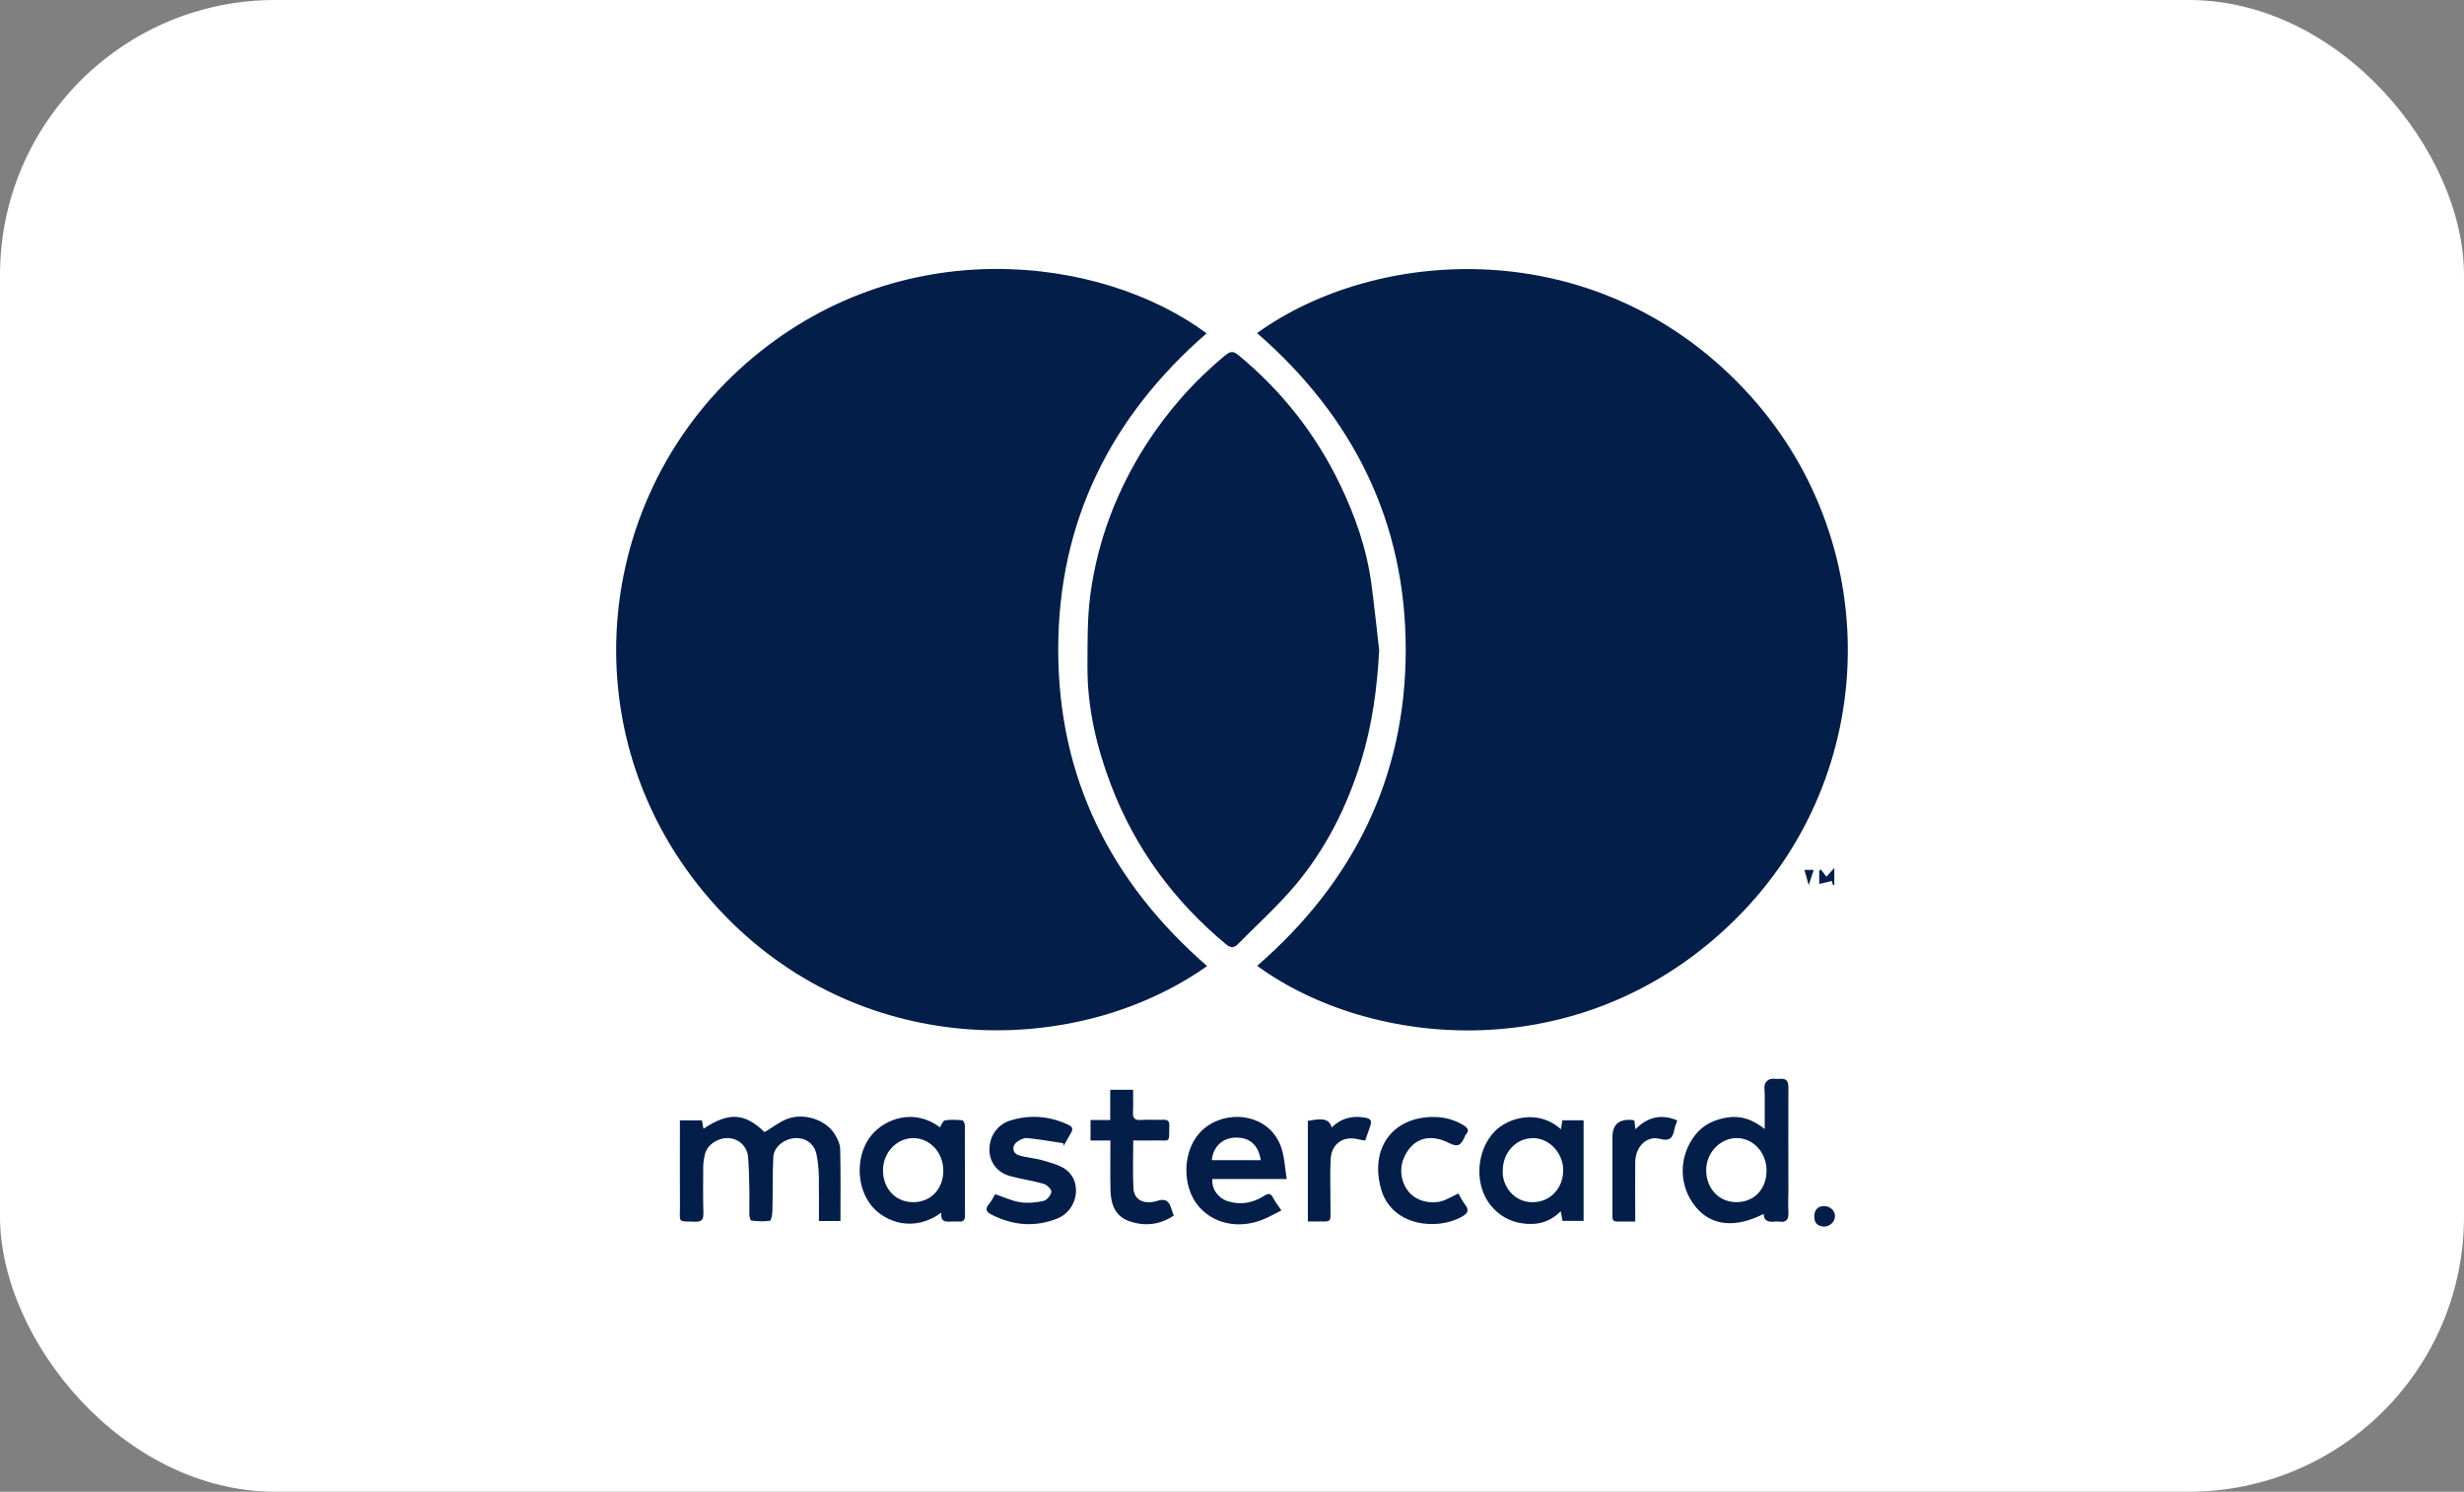
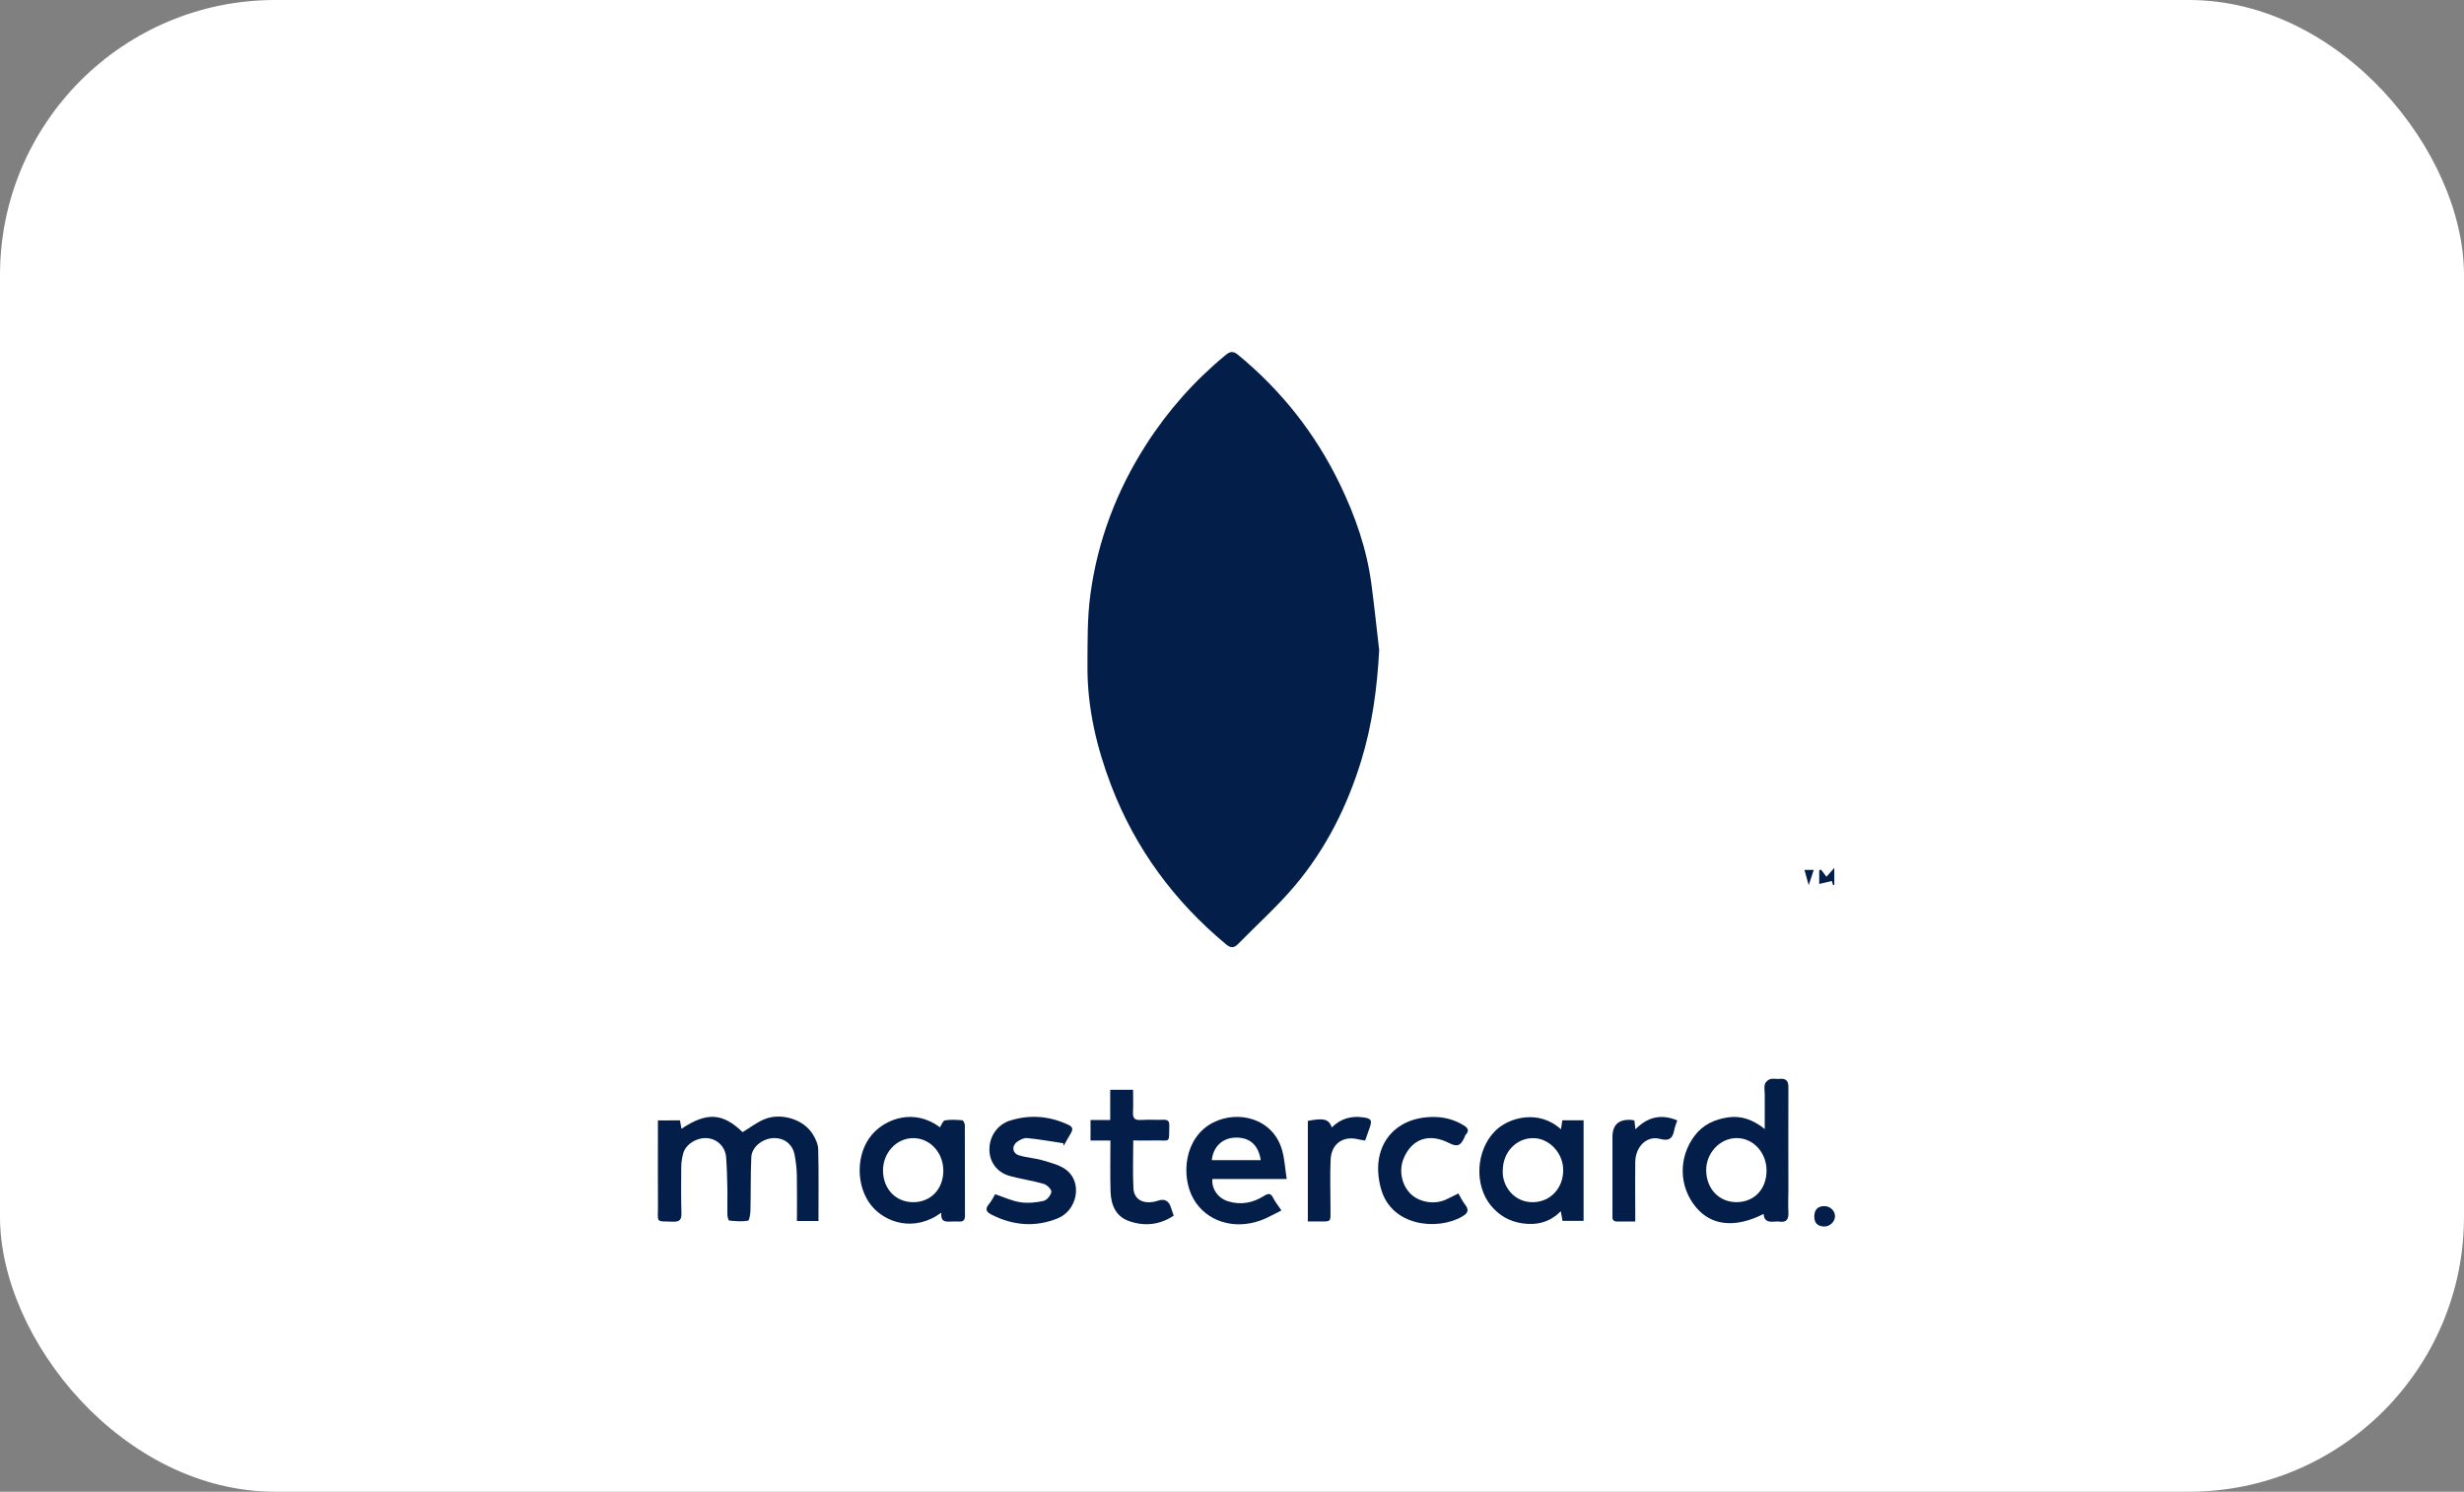
<svg xmlns="http://www.w3.org/2000/svg" id="b" data-name="Calque 2" width="58.832" height="35.622" viewBox="0 0 58.832 35.622">
  <rect x="0" y="0" width="58.832" height="35.622" fill="#808080" stroke="none" />
  <g id="c" data-name="Calque 1">
    <g>
      <rect width="58.832" height="35.622" rx="6.57" ry="6.57" fill="#fff" />
      <g>
-         <path d="M28.821,23.07c-3.109,2.192-8.148,2.231-11.481-1.172-3.803-3.883-3.336-9.892.479-13.225,3.655-3.194,8.492-2.569,10.99-.713-2.292,1.995-3.541,4.498-3.542,7.55-.002,3.053,1.249,5.554,3.555,7.56Z" fill="#031e49" />
-         <path d="M30.015,7.954c2.835-2.047,8.066-2.434,11.627,1.335,3.364,3.56,3.307,9.178-.199,12.657-3.647,3.618-8.732,3.088-11.426,1.118,2.294-1.993,3.546-4.494,3.547-7.547,0-3.053-1.247-5.556-3.549-7.563Z" fill="#031e49" />
        <path d="M32.931,15.514c-.047.904-.165,1.789-.43,2.652-.336,1.092-.841,2.101-1.576,2.975-.419.498-.909.937-1.366,1.403-.097.099-.177.096-.286.006-1.238-1.029-2.166-2.288-2.741-3.791-.348-.911-.572-1.857-.567-2.84.003-.579-.007-1.164.071-1.735.175-1.28.627-2.469,1.325-3.56.522-.815,1.156-1.531,1.904-2.147.107-.088.183-.096.294-.005,1.034.851,1.847,1.879,2.429,3.083.369.761.647,1.557.758,2.401.068.518.123,1.038.183,1.558Z" fill="#031e49" />
-         <path d="M16.235,26.754h.525c.012.067.024.132.036.201.605-.405.986-.379,1.46.08.178-.107.342-.236.528-.311.397-.159.924.008,1.141.351.069.109.133.243.136.367.014.567.006,1.134.006,1.715h-.514c0-.369.005-.728-.002-1.087-.003-.163-.022-.327-.052-.487-.048-.262-.252-.417-.51-.405-.262.012-.513.211-.525.454-.02.423-.01.847-.021,1.27-.002.087-.025.242-.059.248-.146.025-.299.012-.448-.004-.021-.002-.043-.098-.044-.151-.004-.209.005-.417,0-.626-.005-.246-.011-.492-.03-.737-.02-.249-.212-.434-.451-.453-.25-.02-.515.145-.575.369-.027.103-.044.211-.045.317-.004.367-.006.734.004,1.1.004.151-.033.214-.199.209-.432-.014-.358.035-.361-.366-.004-.601-.001-1.201-.001-1.802,0-.075,0-.15,0-.251Z" fill="#031e49" />
+         <path d="M16.235,26.754c.012.067.024.132.036.201.605-.405.986-.379,1.46.08.178-.107.342-.236.528-.311.397-.159.924.008,1.141.351.069.109.133.243.136.367.014.567.006,1.134.006,1.715h-.514c0-.369.005-.728-.002-1.087-.003-.163-.022-.327-.052-.487-.048-.262-.252-.417-.51-.405-.262.012-.513.211-.525.454-.02.423-.01.847-.021,1.27-.002.087-.025.242-.059.248-.146.025-.299.012-.448-.004-.021-.002-.043-.098-.044-.151-.004-.209.005-.417,0-.626-.005-.246-.011-.492-.03-.737-.02-.249-.212-.434-.451-.453-.25-.02-.515.145-.575.369-.027.103-.044.211-.045.317-.004.367-.006.734.004,1.1.004.151-.033.214-.199.209-.432-.014-.358.035-.361-.366-.004-.601-.001-1.201-.001-1.802,0-.075,0-.15,0-.251Z" fill="#031e49" />
        <path d="M42.136,26.96c0-.306,0-.563,0-.82,0-.082-.018-.168.001-.245.013-.051.073-.109.124-.125.069-.022.151,0,.226-.007.152-.015.215.039.214.201-.005.81,0,1.619,0,2.429,0,.183-.011.367,0,.55.009.168-.039.257-.222.228-.031-.005-.063-.003-.095,0-.141.013-.267.004-.275-.183-.676.345-1.248.285-1.618-.163-.409-.494-.42-1.193-.023-1.713.198-.258.474-.382.788-.429.315-.046.594.05.88.278ZM42.179,27.954c0-.43-.313-.774-.708-.777-.402-.003-.741.357-.733.78.008.437.313.752.726.75.422-.002.715-.31.715-.753Z" fill="#031e49" />
        <path d="M22.477,28.957c-.659.482-1.339.228-1.66-.154-.385-.459-.39-1.239-.005-1.7.326-.39,1.019-.645,1.63-.183.039-.058.071-.158.119-.166.135-.023.277-.013.415-.002.024.002.061.075.061.115.003.721,0,1.442.003,2.163,0,.108-.043.149-.148.14-.05-.004-.101,0-.152,0-.132,0-.288.04-.264-.213ZM22.523,27.956c0-.436-.321-.782-.725-.778-.396.004-.717.352-.715.775.002.437.304.754.72.755.419.001.72-.312.72-.751Z" fill="#031e49" />
        <path d="M37.27,26.967c.014-.086.023-.146.034-.215h.507v2.402h-.503c-.013-.071-.025-.136-.042-.231-.269.273-.585.341-.928.289-.297-.045-.547-.189-.738-.42-.405-.492-.359-1.307.083-1.769.331-.346,1.06-.538,1.587-.056ZM35.881,27.953c-.024.351.261.771.736.755.398-.013.7-.324.707-.753.007-.411-.327-.775-.714-.777-.409-.002-.73.34-.729.775Z" fill="#031e49" />
        <path d="M30.723,28.154h-1.776c-.022.244.142.462.378.534.304.092.591.037.85-.127.118-.075.17-.067.23.055.043.088.108.165.191.289-.176.086-.33.178-.495.238-.637.232-1.295.024-1.602-.509-.309-.537-.233-1.474.468-1.828.606-.306,1.423-.093,1.641.646.063.213.073.441.114.702ZM28.933,27.705h1.17c-.059-.371-.269-.55-.612-.539-.305.01-.526.218-.557.539Z" fill="#031e49" />
        <path d="M25.388,27.3c-.287-.043-.574-.095-.863-.123-.077-.008-.173.04-.24.089-.135.1-.115.274.045.323.184.058.384.066.569.121.195.059.411.11.566.231.383.3.259.961-.209,1.152-.532.217-1.059.175-1.572-.083-.124-.062-.181-.128-.07-.258.063-.074.106-.167.147-.235.21.071.4.162.599.192.182.027.378.009.558-.032.078-.017.174-.134.185-.216.008-.057-.105-.169-.183-.191-.265-.077-.541-.113-.807-.187-.309-.086-.49-.335-.489-.635,0-.317.194-.595.493-.689.471-.147.931-.111,1.381.096.111.051.13.103.073.201-.059.101-.116.203-.175.305l-.009-.062Z" fill="#031e49" />
        <path d="M27.058,27.234c0,.405-.015.777.005,1.147.015.282.27.396.585.291q.236-.079.31.162c.018.059.04.118.066.195-.337.225-.703.261-1.074.128-.317-.115-.425-.396-.434-.71-.011-.396-.003-.793-.003-1.212h-.475v-.489h.47v-.722h.546c0,.179.007.36-.002.54-.008.144.047.189.187.181.183-.011.366,0,.549-.005.098-.002.133.036.131.135-.009.442.038.351-.343.359-.163.004-.327,0-.517,0Z" fill="#031e49" />
        <path d="M34.822,28.5c.054.092.096.184.156.261.104.133.076.208-.069.291-.592.341-1.683.232-1.933-.657-.277-.983.283-1.724,1.252-1.722.258,0,.497.064.717.198.092.056.15.119.054.223-.02.022-.027.056-.041.084-.076.163-.151.224-.353.12-.494-.254-.904-.097-1.095.377-.113.28-.041.628.173.836.203.197.558.259.827.141.102-.045.2-.098.31-.152Z" fill="#031e49" />
        <path d="M31.227,29.169v-2.402c.379-.075.502-.044.572.155.208-.206.456-.279.739-.241.202.027.231.066.164.253-.034.094-.067.189-.107.302-.051-.009-.105-.015-.157-.028-.363-.094-.649.1-.667.482-.018.385-.002.771-.003,1.157,0,.36.035.32-.328.322-.068,0-.135,0-.214,0Z" fill="#031e49" />
        <path d="M39.023,26.756c.008.063.015.123.026.211.294-.299.618-.37.999-.212-.027.083-.058.151-.071.222-.038.199-.111.281-.345.219-.313-.083-.582.186-.588.55-.006.398,0,.797,0,1.195,0,.068,0,.136,0,.229-.16,0-.298,0-.435,0-.13,0-.109-.099-.109-.178-.001-.613,0-1.227,0-1.84q0-.435.442-.409c.025.001.049.007.082.013Z" fill="#031e49" />
        <path d="M43.563,28.802c.143.002.256.117.25.251-.006.13-.132.244-.268.236-.15-.008-.228-.087-.226-.242.002-.161.087-.248.244-.245Z" fill="#031e49" />
        <path d="M43.736,21.037c-.096.023-.19.045-.299.072v-.325c.014-.007.027-.014.041-.02.04.053.081.106.131.172.051-.057.101-.113.188-.211v.406c-.01.002-.02.004-.029.006-.012-.038-.024-.077-.031-.1Z" fill="#031e49" />
        <path d="M43.186,21.139c-.039-.141-.068-.247-.101-.365h.221c-.037.113-.074.223-.121.365Z" fill="#031e49" />
      </g>
    </g>
  </g>
</svg>